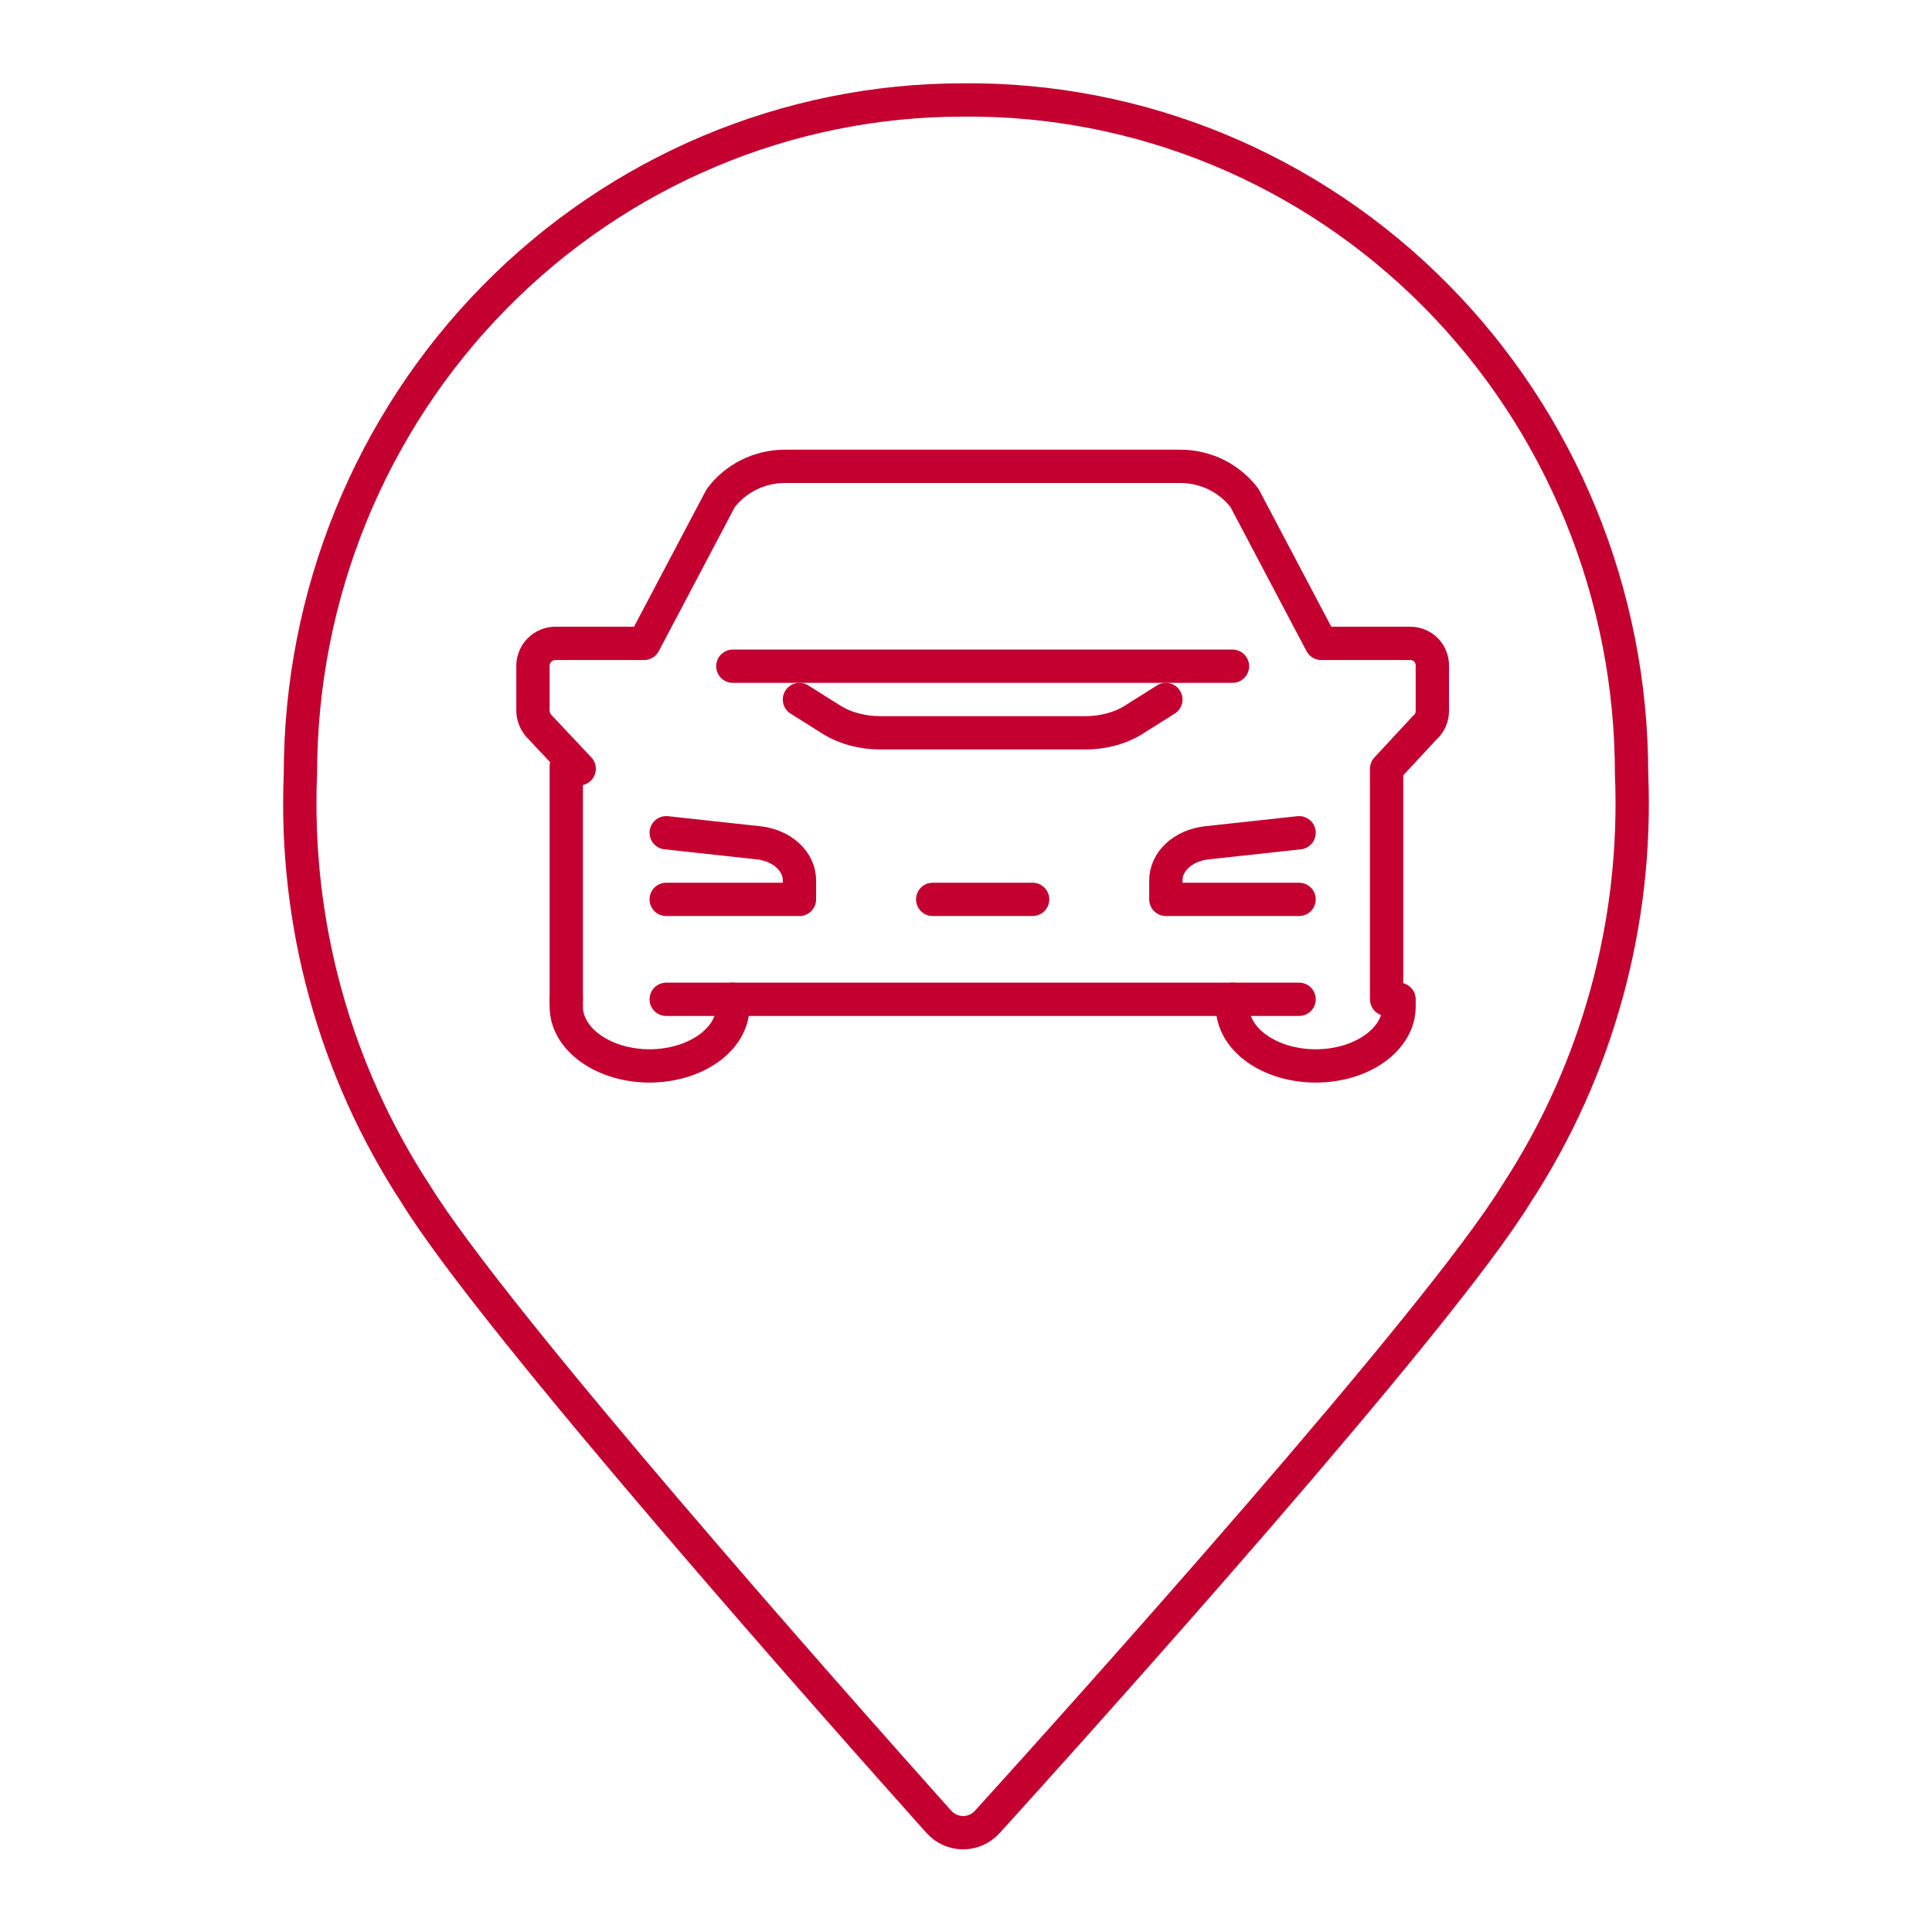
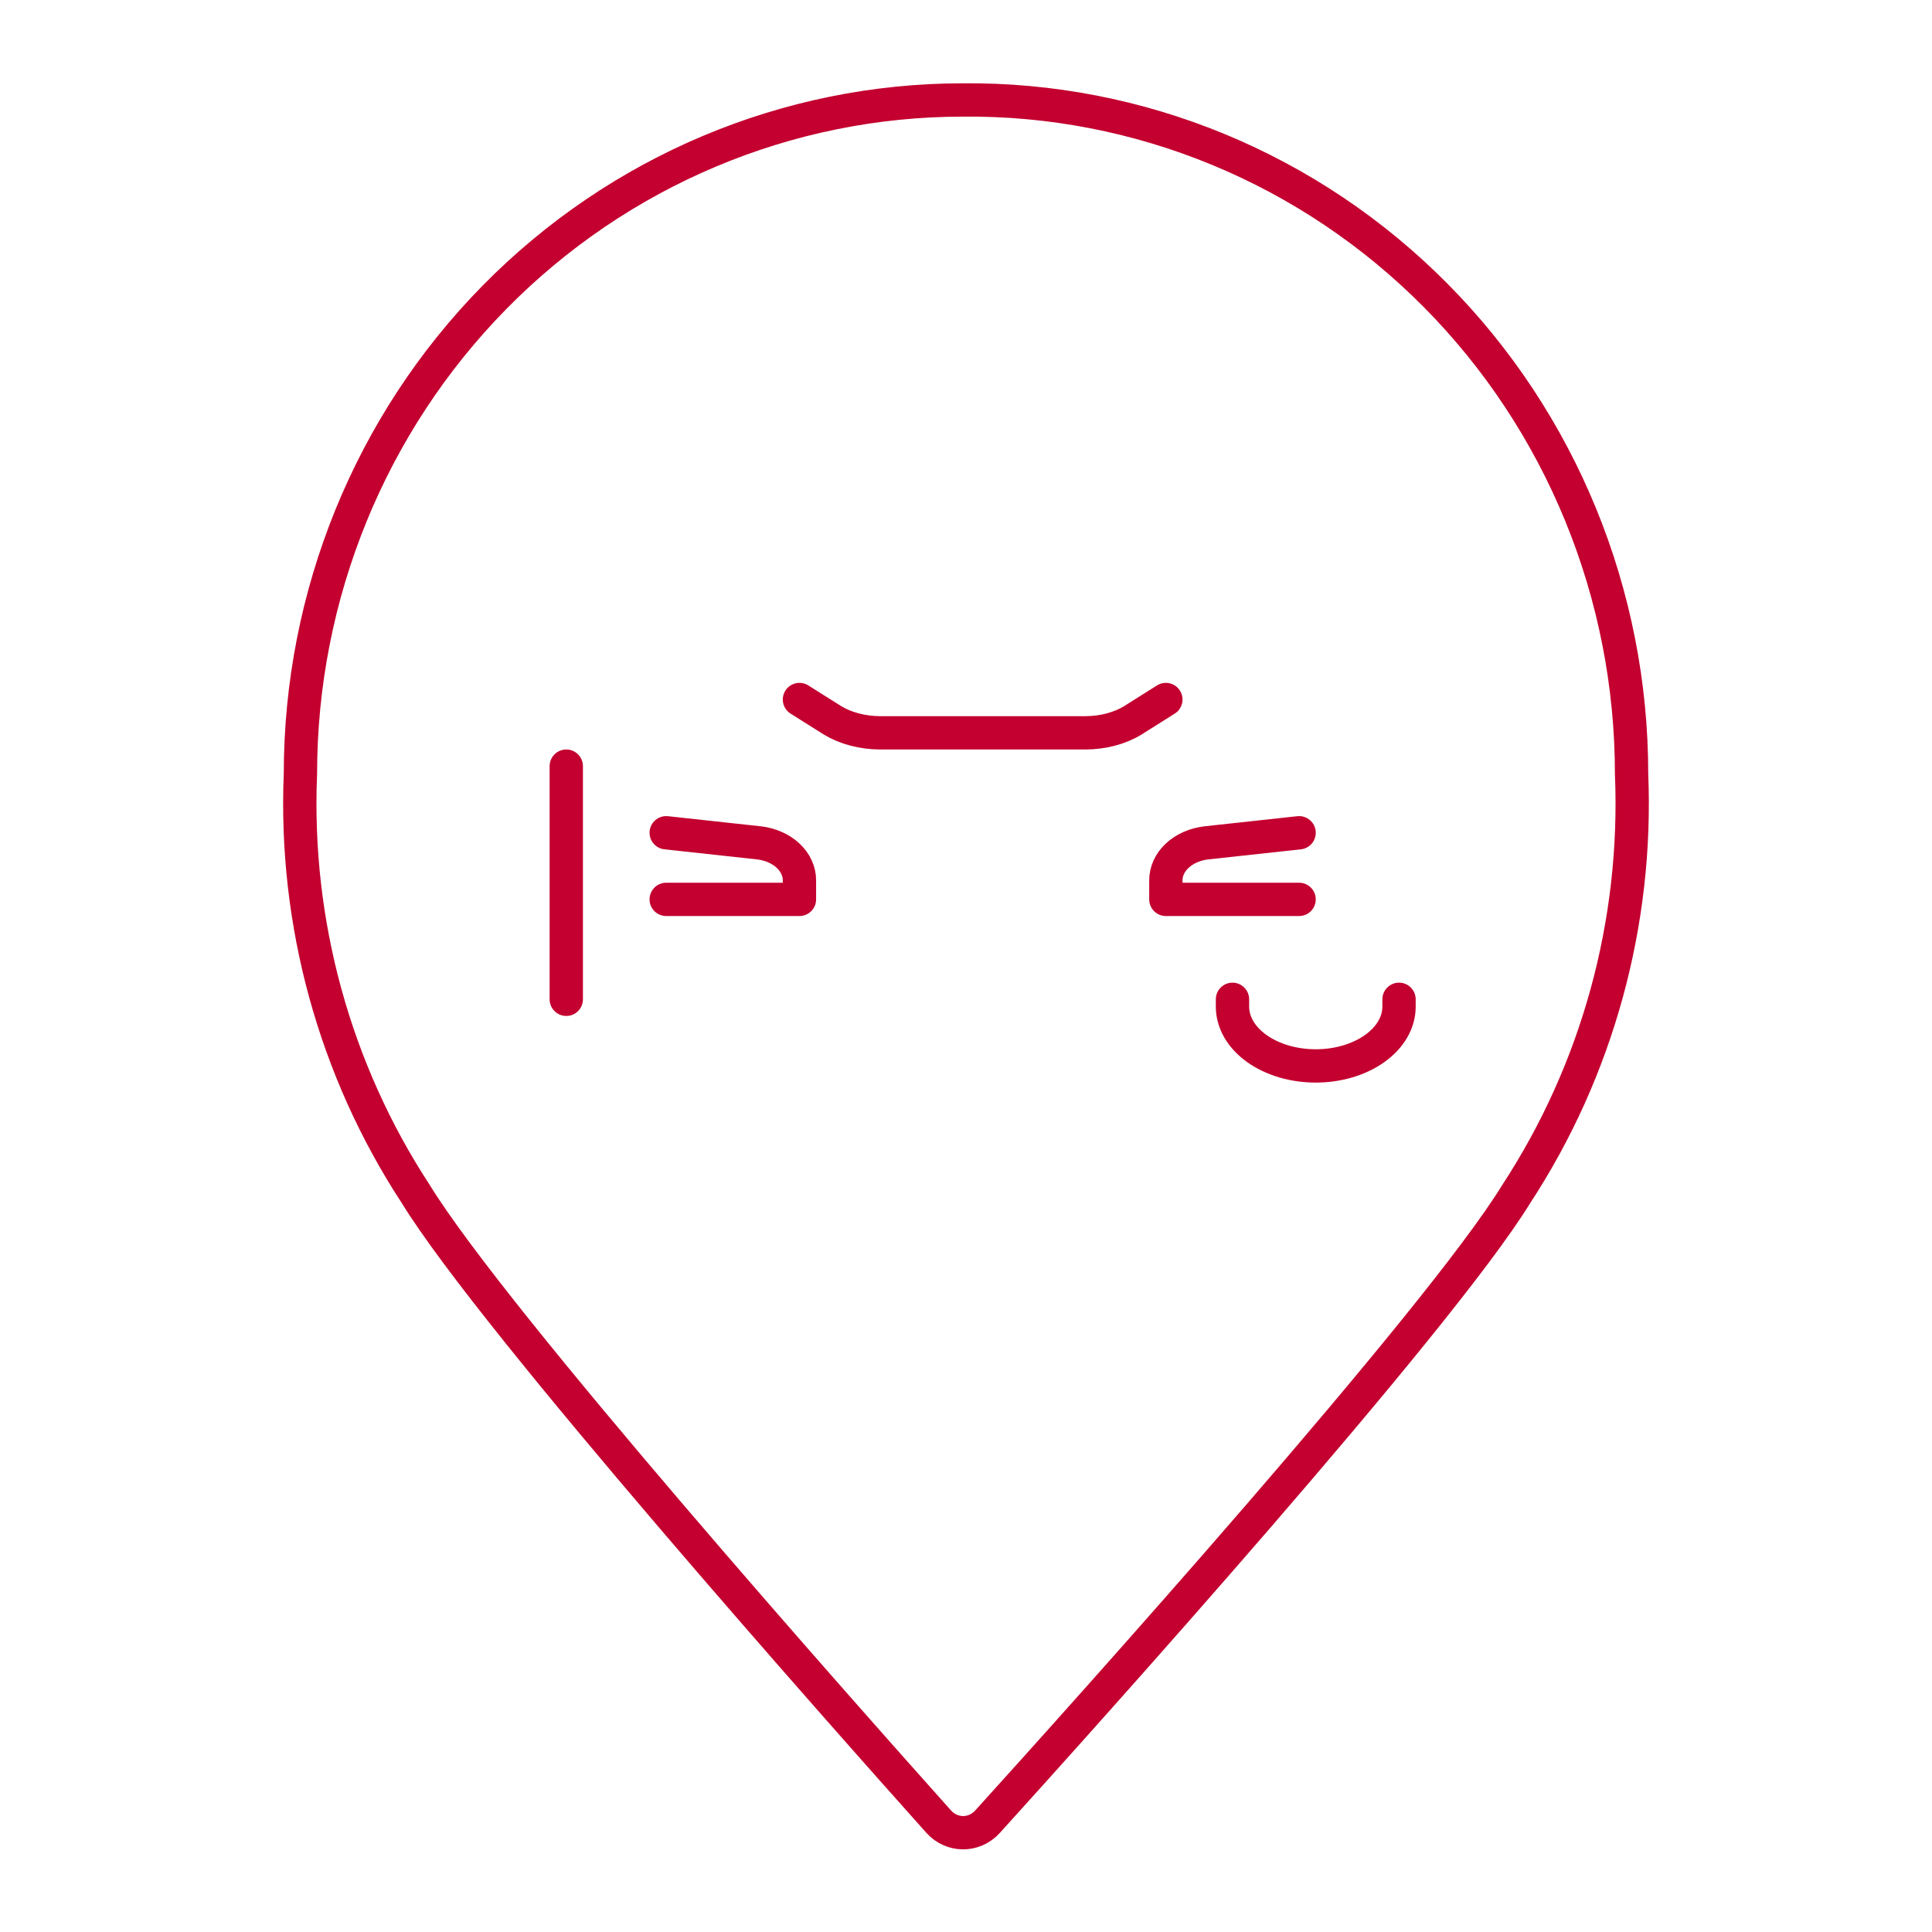
<svg xmlns="http://www.w3.org/2000/svg" width="58" height="58" viewBox="0 0 58 58" fill="none">
  <path d="M28.909 3.001C31.536 2.976 34.142 3.482 36.576 4.487C39.011 5.493 41.225 6.979 43.091 8.86C44.958 10.741 46.439 12.98 47.45 15.447C48.461 17.913 48.981 20.559 48.981 23.232C49.168 27.706 47.954 32.125 45.514 35.853C43.157 39.69 32.542 51.491 29.643 54.692C29.246 55.13 28.574 55.128 28.18 54.687C25.312 51.48 14.842 39.688 12.486 35.853C10.046 32.125 8.832 27.706 9.019 23.232C9.019 17.866 11.114 12.72 14.844 8.926C18.575 5.132 23.634 3.001 28.909 3.001Z" stroke="#C3002F" stroke-miterlimit="10" />
  <path d="M35 21L34.014 21.621C33.619 21.865 33.108 22 32.578 22H26.422C25.893 21.998 25.382 21.863 24.986 21.621L24 21" stroke="#C3002F" stroke-linecap="round" stroke-linejoin="round" />
  <path d="M39 27H35V26.438C34.997 26.163 35.118 25.895 35.342 25.687C35.566 25.478 35.877 25.342 36.217 25.303L39 25" stroke="#C3002F" stroke-linecap="round" stroke-linejoin="round" />
  <path d="M20 25L22.783 25.303C23.123 25.342 23.434 25.478 23.658 25.687C23.882 25.895 24.003 26.163 24 26.438V27H20" stroke="#C3002F" stroke-linecap="round" stroke-linejoin="round" />
  <path d="M17 23V30" stroke="#C3002F" stroke-linecap="round" stroke-linejoin="round" />
-   <path d="M17.388 23.08L16.221 21.839C16.085 21.709 16.005 21.531 16 21.343V19.985C16 19.897 16.018 19.81 16.052 19.728C16.086 19.647 16.136 19.573 16.199 19.511C16.262 19.448 16.337 19.399 16.419 19.365C16.502 19.331 16.59 19.314 16.679 19.314H19.336L21.639 14.949C21.863 14.655 22.153 14.416 22.486 14.251C22.819 14.087 23.186 14.001 23.558 14H35.442C35.814 14.001 36.181 14.087 36.514 14.251C36.847 14.416 37.137 14.655 37.361 14.949L39.664 19.314H42.321C42.41 19.312 42.5 19.328 42.583 19.361C42.666 19.394 42.742 19.443 42.805 19.506C42.869 19.569 42.919 19.644 42.952 19.726C42.986 19.808 43.002 19.897 43 19.985V21.343C43.001 21.437 42.981 21.529 42.943 21.615C42.905 21.701 42.849 21.777 42.778 21.839L41.627 23.08V30" stroke="#C3002F" stroke-linecap="round" stroke-linejoin="round" />
  <path d="M37 30V30.221C37 30.454 37.065 30.686 37.19 30.902C37.316 31.118 37.5 31.314 37.732 31.479C37.964 31.644 38.24 31.775 38.543 31.865C38.847 31.954 39.172 32 39.5 32C40.163 32 40.799 31.813 41.268 31.479C41.737 31.145 42 30.693 42 30.221V30" stroke="#C3002F" stroke-linecap="round" stroke-linejoin="round" />
-   <path d="M22 30V30.221C22 30.691 21.738 31.141 21.271 31.475C20.805 31.808 20.171 31.997 19.509 32C19.179 32 18.853 31.954 18.549 31.865C18.244 31.775 17.968 31.644 17.735 31.479C17.502 31.314 17.317 31.118 17.191 30.902C17.065 30.686 17 30.454 17 30.221V30" stroke="#C3002F" stroke-linecap="round" stroke-linejoin="round" />
-   <path d="M39 30H29.899H20" stroke="#C3002F" stroke-linecap="round" stroke-linejoin="round" />
-   <path d="M28 27H31" stroke="#C3002F" stroke-linecap="round" stroke-linejoin="round" />
-   <path d="M22 20H37" stroke="#C3002F" stroke-linecap="round" stroke-linejoin="round" />
</svg>